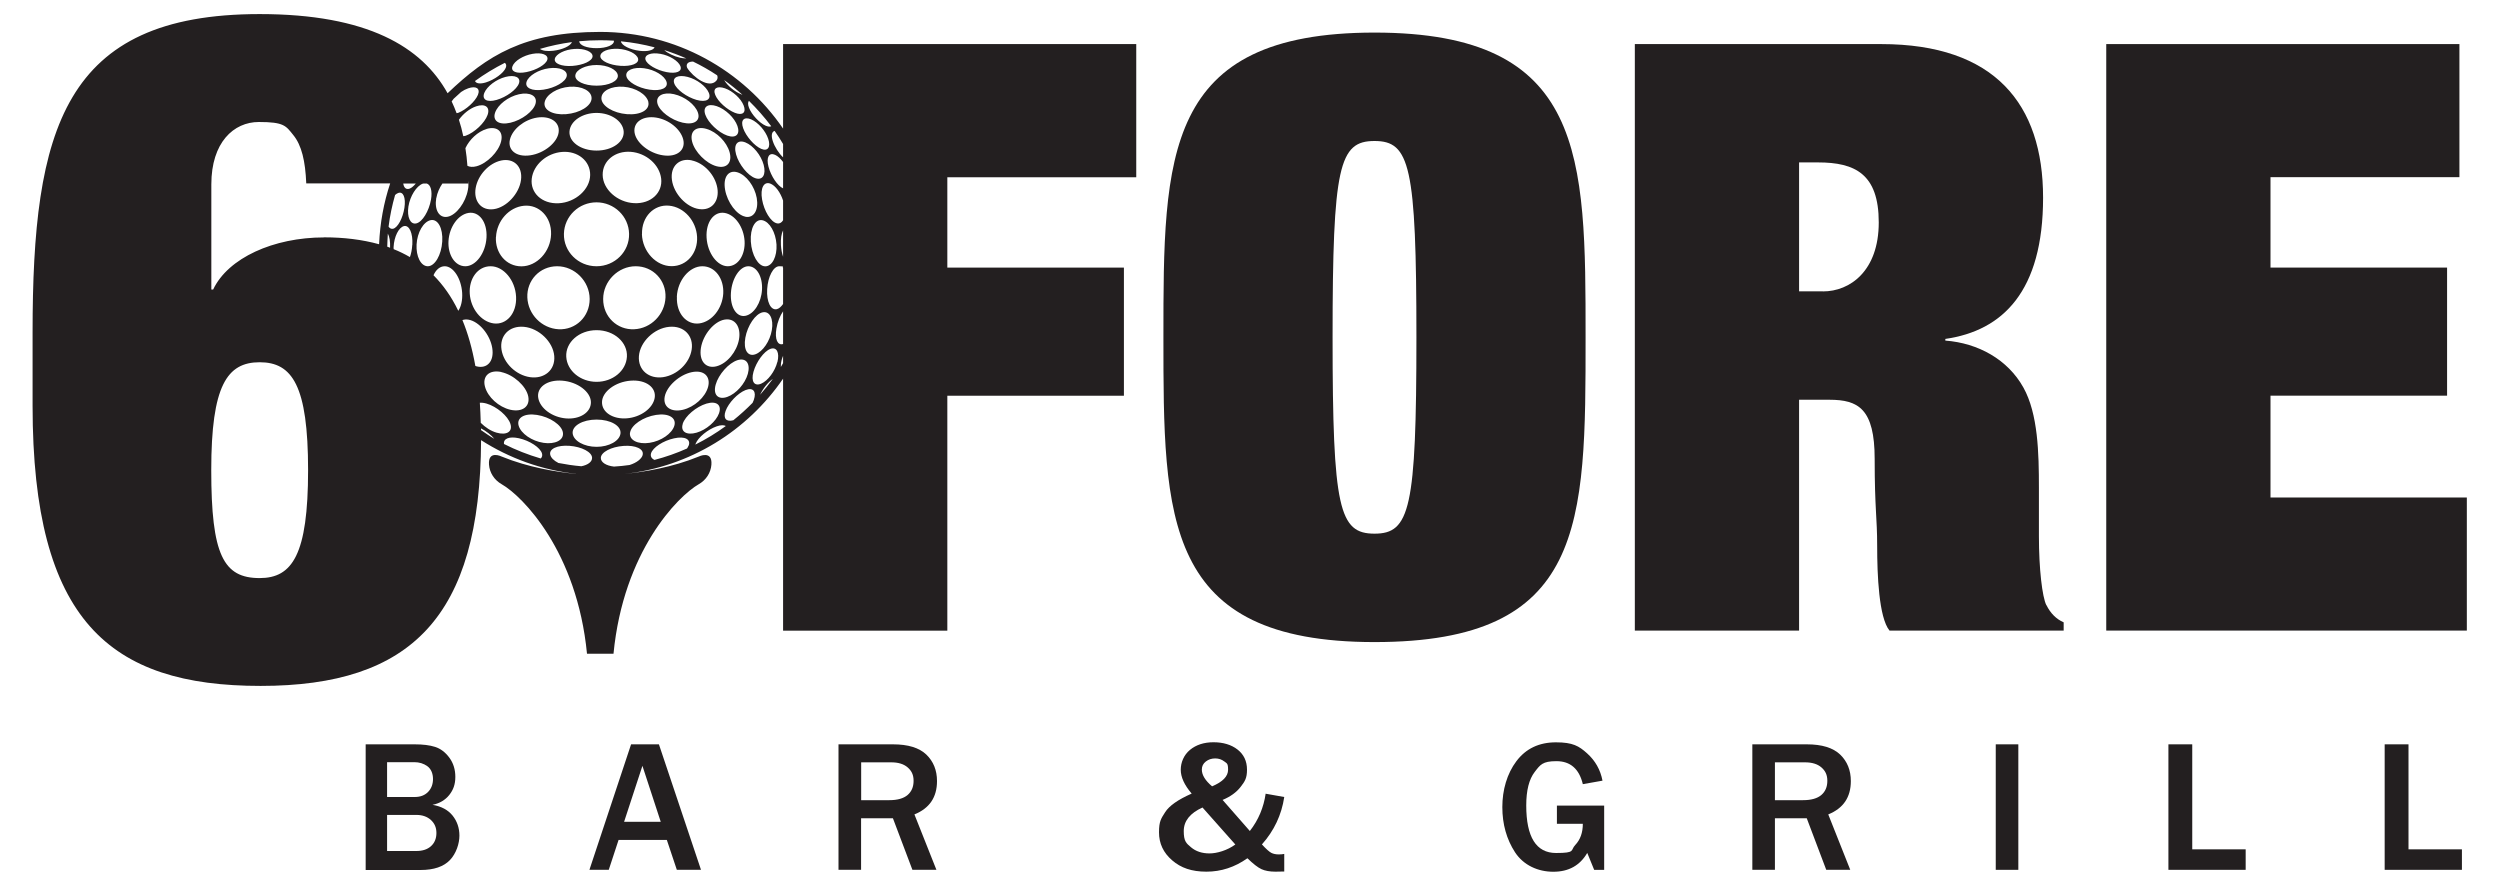
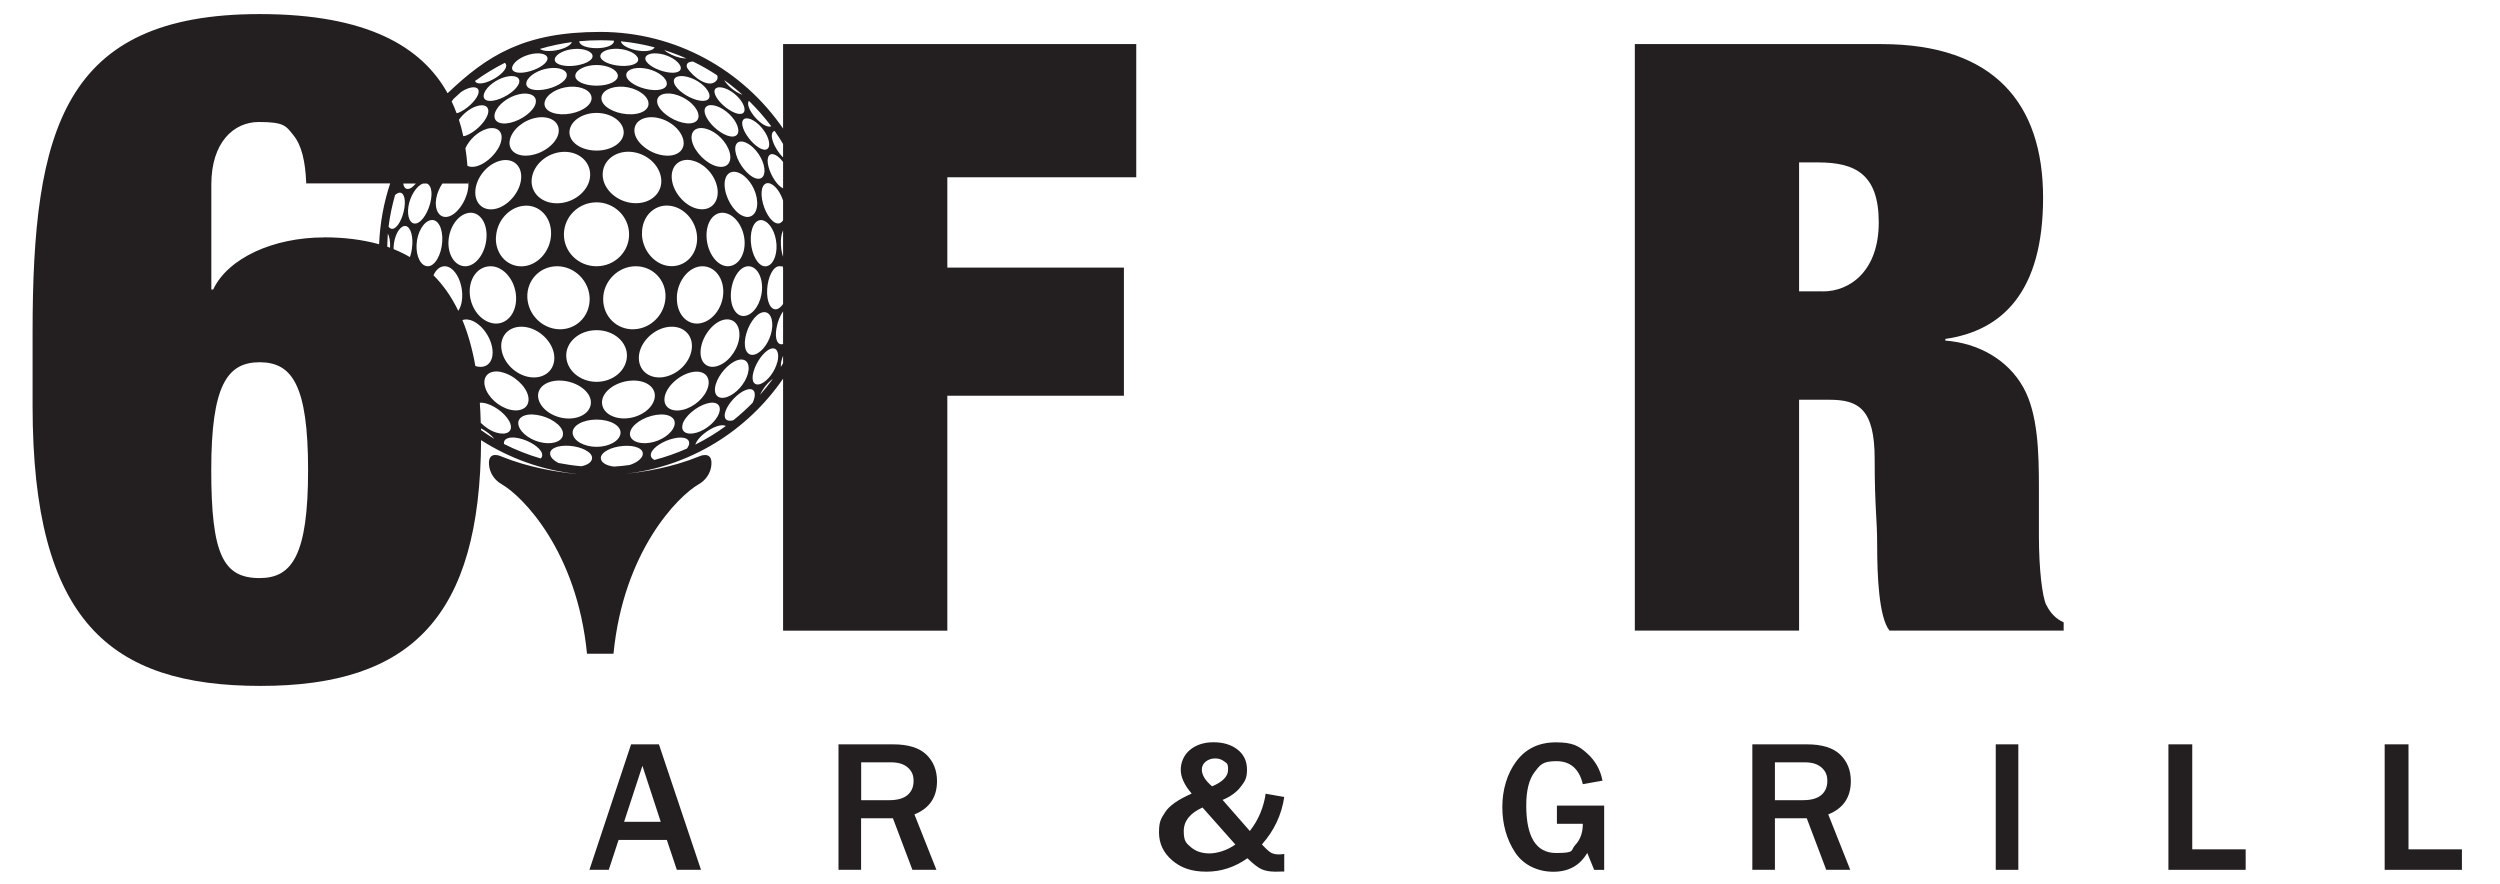
<svg xmlns="http://www.w3.org/2000/svg" id="Layer_1" version="1.1" viewBox="0 0 3000 1060.9">
  <defs>
    <style> .st0 { fill: #231f20; } </style>
  </defs>
-   <polygon class="st0" points="2724.6 597 2724.6 474.8 2936.5 474.8 2936.5 321.1 2724.6 321.1 2724.6 212.6 2951.3 212.6 2951.3 52.9 2527.5 52.9 2527.5 756.7 2960.2 756.7 2960.2 597 2724.6 597" />
  <path class="st0" d="M2455.6,726.2c-4.9-9.9-8.9-43.4-8.9-82.8v-58.2c0-41.4-1-88.7-18.7-120.3-18.7-33.5-54.2-53.2-93.6-56.2v-2c69-9.9,117.3-57.2,117.3-169.5s-58.1-184.3-194.2-184.3h-295.7v703.8h197.1v-277h36.5c34.5,0,54.2,10.8,54.2,71s3,70,3,104.5,2,85.8,14.8,101.5h209v-9.9c-8.9-3.9-15.8-10.8-20.7-20.7ZM2187.5,349.6h-28.6v-154.7h22.7c44.4,0,72.9,13.8,72.9,72s-34.5,82.8-67,82.8Z" />
-   <path class="st0" d="M1902.7,404.8c0-217.8,0-365.7-253.3-365.7s-253.3,147.8-253.3,365.7,0,365.7,253.3,365.7,253.3-141,253.3-365.7ZM1599.1,404.8c0-206,7.9-235.6,50.3-235.6s50.3,29.6,50.3,235.6-7.9,235.6-50.3,235.6-50.3-29.6-50.3-235.6Z" />
-   <path class="st0" d="M691.2,568.7c-23.3-2.3-57.3-7.8-89.1-20.8,0,0-16.6-8.3-15.3,9.6.7,9.9,6.5,18.6,15.1,23.5,25.4,14.5,90.6,80.8,102.5,203.5h31.8c11.9-122.8,77.1-189,102.4-203.5,8.6-4.9,14.4-13.6,15.1-23.5,1.3-17.8-15.3-9.6-15.3-9.6-31.8,13-65.8,18.5-89.1,20.8,79-8.6,147.6-51.9,190.4-114.3v302.4h197.1v-281.9h211.9v-153.8h-211.9v-108.4h226.7V52.9h-423.8v101.4c-48-70-128.4-116-219.5-116s-135.4,28.1-183.1,73.6c-30.8-55.6-96.1-95-225.5-95C76,16.9,39.1,155.4,39.1,398.8v88.2c0,258,92.7,336.1,273.6,336.1s263.6-83,264.6-294.9c33.6,21.5,72.3,35.8,113.9,40.4ZM648.9,550.2c-15.3-4.5-30.1-10.3-44.1-17.4-1-6.3,6.1-9.5,17.9-6.9,13,2.9,25.7,11.2,27.7,18.3.7,2.5,0,4.5-1.5,6ZM583.9,154.7c12.3-3.6,20.5,2.7,17.4,15.1-3.1,12.5-16.9,26.3-29.4,29.7-4.5,1.2-8.2.9-11-.5-.5-7.2-1.3-14.2-2.4-21.2,4.8-10.4,14.9-19.9,25.4-23ZM555.9,163.3c-1.4-6.7-3.1-13.2-5.2-19.6,5-7.1,12.9-13.5,20.7-16.1,10.5-3.6,17.1.7,13.7,10.3-3.4,9.6-15.7,21.2-26.3,25-1.1.4-1.9.3-2.9.5ZM707.6,358.8c0,21.4-16.9,37.3-37.2,36.3-20.3-1-36.8-17.9-37.6-38.2-.8-20.4,14.8-37.4,35.8-37.4s38.9,17.9,39,39.3ZM676.7,280.6c.5-21.2,18-37.8,39.1-37.8s38.7,16.7,39.1,37.8c.5,21.2-17,38.9-39.1,38.9s-39.6-17.7-39.1-38.9ZM715.9,396.2c21.2,0,37.4,14.8,36.4,31.9-1,17.1-17.2,30.1-36.4,30.1s-35.4-13.1-36.4-30.1c-1-17.1,15.2-31.9,36.4-31.9ZM723.8,358.8c0-21.4,18-39.3,39-39.3s36.7,17,35.8,37.4c-.8,20.4-17.3,37.3-37.6,38.2-20.3,1-37.3-15-37.2-36.3ZM770.4,281c-.6-21,14.5-35.9,32.5-34.2,18,1.7,32.6,18.2,33.6,37.4,1,19.3-12.1,35.2-30.6,35.2s-35-17.5-35.6-38.5ZM812.2,356.2c.9-20,15.2-36.7,30.6-36.7s26.1,14.9,25.1,32.8c-1.1,18-13.5,33.7-28.7,35.8-15.2,2-27.8-11.8-26.9-31.9ZM847.9,285.1c-1.1-18.8,9-31.7,21.6-29.6,12.6,2.1,22.9,16.9,24,33.6,1,16.7-7.7,30.4-20.2,30.4s-24.3-15.6-25.4-34.4ZM877.1,351.5c1.1-17.5,10.7-32,20.9-32s17.3,12.7,16.4,28.2c-.9,15.5-9.6,29.3-20,31.3-10.3,2-18.4-10-17.3-27.5ZM894.4,260c-10.3-2-21.6-17-24.3-32.4-2.7-15.4,4.3-24.1,14.9-20.8,10.6,3.3,20.6,16.7,23.1,30.8,2.5,14.1-3.3,24.5-13.7,22.5ZM859.9,199.5c-12.5-3.3-26.3-17.2-29.4-29.7-3.1-12.5,5.1-18.8,17.4-15.1,12.3,3.6,24.2,15.7,27.6,27.9s-3,20.2-15.6,16.9ZM830.1,192.5c14.8,3.1,28,17.4,30.7,33,2.7,15.6-6.5,27.5-21.7,25.4-15.2-2-30.6-18.3-32.8-35-2.2-16.6,9-26.6,23.7-23.5ZM795.7,186.4c-16.9-2.4-32.8-15.4-34.3-27.8-1.5-12.5,10.5-19.9,25.9-17.5,15.4,2.4,29.6,13.9,32.6,26.4,3,12.5-7.3,21.4-24.2,18.9ZM793.4,214.3c2,16.8-12.1,30.5-32.4,29.5-20.3-1-37.6-16.7-37.8-33.9-.2-17.2,15.1-29.1,33.7-27.7,18.5,1.4,34.5,15.3,36.5,32.1ZM715.9,180.7c-19.2,0-33.6-10.7-32.5-23.2,1.1-12.5,15.6-22,32.5-22s31.4,9.6,32.5,22c1.1,12.5-13.4,23.2-32.5,23.2ZM708.2,210c-.2,17.2-17.5,32.9-37.8,33.9-20.3,1-34.3-12.7-32.3-29.5,2-16.8,18-30.7,36.5-32.1,18.5-1.4,33.8,10.6,33.6,27.7ZM670.4,158.6c-1.5,12.5-17.4,25.4-34.3,27.8-16.9,2.4-27.1-6.5-24.2-18.9,3-12.5,17.1-23.9,32.6-26.4,15.4-2.4,27.4,5,25.9,17.5ZM625.2,216c-2.2,16.6-17.5,32.9-32.7,35-15.2,2.1-24.4-9.8-21.7-25.4,2.7-15.6,16-29.9,30.7-33,14.7-3.1,25.9,6.8,23.7,23.5ZM595.2,284.3c1-19.3,15.6-35.7,33.6-37.4,18-1.7,33.1,13.3,32.5,34.2-.6,21-17.1,38.5-35.6,38.5s-31.6-16-30.6-35.2ZM628.8,392.2c18,1.7,34.9,18,36.3,35,1.4,17-12.1,27.8-29,25.4-16.9-2.4-31.8-16.8-34.3-33.1-2.5-16.3,9-29,27-27.3ZM674.6,456.8c18.5,1.4,34.2,13.3,34.5,25.7.2,12.4-13.3,20.9-29.8,19.6-16.5-1.3-31.2-12-33.4-24.5-2.2-12.5,10.2-22.2,28.8-20.8ZM715.9,503.5c16.9,0,29.7,7.5,28.7,16.6-1,9-13.8,16.1-28.7,16.1s-27.7-7.1-28.7-16.1c-1-9,11.8-16.6,28.7-16.6ZM722.4,482.5c.2-12.4,15.9-24.3,34.4-25.7,18.5-1.4,31,8.3,28.8,20.8-2.2,12.5-16.9,23.1-33.4,24.4-16.5,1.3-30.1-7.1-29.8-19.6ZM766.7,427.2c1.4-17,18.2-33.3,36.3-35,18-1.7,29.5,11,27,27.3-2.5,16.3-17.4,30.6-34.3,33.1-16.9,2.4-30.3-8.4-29-25.4ZM797.7,475.8c2.5-12.5,17.6-26.1,32.4-29.2,14.8-3.1,22.9,5.3,19.6,17.7-3.4,12.4-16.5,24.3-30.5,27.5-13.9,3.2-24-3.5-21.5-16ZM841.1,417.5c2.6-16.1,15.9-31.9,28.5-34,12.6-2.1,19.8,9,17.2,23.8-2.7,14.8-14.2,28.8-26.8,32.2s-21.5-5.9-18.9-22ZM858.8,461.6c3.4-12.3,15.6-26,26.2-29.4,10.6-3.3,15.7,4.4,12.4,16.4-3.3,11.9-14,23.9-24.7,27.7-10.7,3.8-17.3-2.3-13.9-14.7ZM894.4,405.3c2.6-14.6,12.1-28.7,20.7-30.5,8.6-1.9,13.4,8,11.1,21.3-2.2,13.3-10.9,26-19.9,29.1-8.9,3.1-14.5-5.3-11.9-19.9ZM901,289.9c-1-16.3,5.4-27.5,14-25.6,8.6,1.9,15.9,14.7,16.8,29.1.8,14.4-5.1,26.2-13.5,26.2s-16.3-13.4-17.3-29.7ZM906.3,213.8c-8.9-3.1-19.6-16.4-23-28.5-3.4-12.1,1.9-18.1,11.2-14.4,9.3,3.7,18.8,15.4,21.9,26.9,3.1,11.6-1.1,19.1-10.1,16ZM872.7,162.7c-10.7-3.8-22.9-15.4-26.3-25-3.4-9.6,3.1-13.9,13.7-10.3,10.5,3.6,21.3,13.9,24.8,23.7,3.5,9.8-1.5,15.3-12.2,11.6ZM835.9,119.9c-11.8-3.4-24.2-12.4-26.8-19.8-2.6-7.4,4.9-10.7,16.1-7.8,11.2,2.9,22.2,11.3,25.4,19.1,3.2,7.8-3,11.8-14.7,8.5ZM808.8,113c13,2.9,25.4,12.5,28.7,22.1,3.3,9.6-4.4,15.3-18.3,12.1-13.9-3.2-28-13.8-30.3-23.1-2.3-9.2,7-14,20-11.1ZM779.5,107.6c-14-2.1-26.7-9.5-27.9-16.4s8.6-11,21.3-9.3c12.7,1.7,24.5,8.9,26.9,16.2,2.4,7.3-6.3,11.6-20.3,9.5ZM778,122.5c2,9.2-9.2,15.8-25.7,14.5-16.5-1.3-30.4-9.9-30.6-18.9-.2-9,11.8-15.1,26.5-14,14.7,1.1,27.8,9.2,29.9,18.4ZM715.9,102.8c-15,0-26.3-5.5-25.5-12.4.8-6.8,12.2-12.4,25.5-12.4s24.7,5.6,25.5,12.4c.8,6.8-10.5,12.4-25.5,12.4ZM709.9,118.1c-.2,9-14.1,17.6-30.6,18.9-16.5,1.3-27.7-5.3-25.7-14.5,2-9.2,15.2-17.3,29.9-18.4,14.7-1.1,26.7,5,26.4,14ZM680.1,91.2c-1.1,6.9-13.9,14.3-27.9,16.4-14,2.1-22.7-2.2-20.3-9.5,2.4-7.3,14.2-14.5,26.9-16.2,12.7-1.7,22.4,2.4,21.3,9.3ZM642.7,124.2c-2.3,9.2-16.4,19.9-30.3,23.1-13.9,3.2-21.6-2.5-18.3-12.1,3.3-9.6,15.7-19.2,28.7-22.1,13-2.9,22.3,1.9,19.9,11.1ZM583.8,285.1c-1.1,18.8-12.9,34.4-25.4,34.4s-21.2-13.7-20.2-30.4c1-16.7,11.4-31.5,24-33.6,12.6-2.1,22.7,10.8,21.6,29.6ZM588.8,319.5c15.4,0,29.6,16.7,30.5,36.7.9,20-11.6,33.9-26.9,31.9-15.2-2.1-27.6-17.8-28.7-35.8-1.1-18,9.6-32.8,25-32.8ZM601.5,446.5c14.7,3.1,29.9,16.7,32.4,29.2,2.5,12.5-7.6,19.2-21.5,16-13.9-3.2-27.1-15.2-30.4-27.6-3.4-12.4,4.8-20.8,19.6-17.7ZM652.2,531.4c-14-2.1-27-11.1-29.8-20.5-2.8-9.4,6.6-15.4,22-13,15.4,2.4,29.8,12.1,31.1,21.2,1.4,9.1-9.4,14.4-23.4,12.3ZM669.8,555.4c-5.1-2.6-8.7-6.1-9.5-9.7-1.7-7,8.4-11.8,23.1-10.7,14.7,1.1,27,7.5,27.1,14.4.1,4.8-5.1,8.6-12.9,10.1-9.4-.8-18.7-2.2-27.9-4ZM771.3,545.7c-1.2,5-7.5,9.7-15.8,12.3-6.2.9-12.4,1.5-18.7,1.9-9.3-1-16-5.1-15.8-10.5.2-6.8,12.4-13.2,27.1-14.3,14.7-1.1,24.8,3.7,23.1,10.7ZM756.1,519.1c1.4-9.1,15.7-18.8,31.1-21.2,15.4-2.4,24.8,3.6,22,13-2.8,9.4-15.8,18.4-29.8,20.5-14,2.1-24.7-3.2-23.4-12.3ZM826.3,534.7c-.4,1.2-1.1,2.3-1.9,3.5-12.5,5.6-25.6,10.2-39,13.7-3.4-1.5-5.1-4.2-4.2-7.7,1.9-7.1,14.7-15.4,27.7-18.2,13-2.9,20.4,1.2,17.5,8.8ZM819.2,508.7c3-9.5,16.3-20.7,28.6-24.4,12.3-3.6,18.5,1.9,15,11.7-3.5,9.7-15.2,19.8-26.9,23.2-11.8,3.4-19.6-1-16.6-10.5ZM834.4,533.5c.1-.3.2-.7.4-1.1,3-7.7,14.8-17.2,25.3-20.8,4.9-1.7,8.6-1.7,10.9-.4-11.5,8.4-23.7,15.9-36.6,22.3ZM904.6,479.9c-.4,1.2-.9,2.3-1.5,3.5-7.3,7.4-15,14.4-23.1,20.9-8.2,2.3-12.6-2-9.3-11.1,3.5-9.8,14.6-21.4,23.9-25.1,9.3-3.7,13.4,1.9,10,11.7ZM912.1,473.7c3.5-7.5,9.6-15.2,15.3-19-4.8,6.6-9.9,12.9-15.3,19ZM932.8,434.4c-2.8,11.2-11.3,22.5-19.4,26-8.1,3.5-12.5-2.5-9.2-14.3,3.3-11.8,12.5-24.5,20.2-27.4,7.7-2.9,11.3,4.5,8.5,15.8ZM939.7,435.8c-.9,1.5-1.7,3.1-2.7,4.6-.1-2.2.1-5,.9-8.1.4-1.8,1.1-3.5,1.8-5.3v8.7ZM939.7,412.8c-6.5,2.1-10.2-5.6-8-18.5,1.3-8,4.4-15.6,8-20.7v39.2ZM939.7,364.8c-2.2,3.1-4.7,5.5-7.5,6.2-7.3,1.7-12.5-8.9-11.6-24,.9-15.1,7.4-27.5,14.5-27.5s3.2.7,4.6,1.8v43.5ZM939.7,308.1c-1.4-4.1-2.3-8.9-2.6-14.1-.4-7.4.6-13.6,2.6-17.6v31.7ZM939.7,264.3c-1.7,2.9-4.3,4.4-7.5,3.7-7.3-1.7-15.3-14.8-17.7-28.6-2.4-13.8,2.2-21.9,9.8-19.1,6.2,2.3,12.2,10.6,15.4,20.4v23.6ZM939.7,226c-6.6-2.8-14.5-14.6-17.5-25.9-3-11.5.7-17.5,7.9-14.3,3.3,1.5,6.7,4.7,9.6,8.6v31.5ZM929.5,157c3.6,5.1,7,10.4,10.2,15.8v16c-5.1-4.7-10.1-12.5-12.4-19.6-2.2-6.8-1.1-11.2,2.2-12.1ZM898.6,120.9c9.7,9.5,18.7,19.7,26.9,30.6-1.6.7-3.8.6-6.6-.6-7.6-3.3-16.9-13.3-20.1-21.6-1.5-3.8-1.4-6.6-.1-8.3ZM901.3,143.2c8.4,3.6,17.4,13.8,20.6,23.5,3.2,9.7-.4,15.4-8.5,11.9-8.1-3.5-18.1-14.9-21.6-24.7-3.5-9.8,1-14.2,9.5-10.7ZM890.9,113.7c-.4-.1-.9-.3-1.4-.5-7.8-3-16.7-10.5-20.5-17.1,7.6,5.4,14.9,11.3,21.8,17.5ZM870,106c9.4,3.3,19.2,12.3,22.4,20.6,3.3,8.3-1.1,12.5-10.5,8.8-9.4-3.7-20.4-13.5-23.6-21.5-3.3-7.9,2.3-11.2,11.7-7.9ZM831.5,73.8c10.1,4.9,19.8,10.4,29.1,16.6.9,2.2.7,4.5-1.1,6.6-8.8,9.6-27.7-4.2-34.9-15.6-1.9-4.7,1.2-7.5,6.9-7.5ZM823.6,70.1c-2.1,0-4.6-.2-7.4-.8-7.5-1.7-14.8-5.3-19.1-9.2,9.1,2.9,17.9,6.2,26.5,10ZM792.4,64.6c11.1,1.9,21.7,8.6,24.1,14.8,2.4,6.3-4.7,9.5-16.8,7.1-12-2.4-23.5-9.1-25.1-14.9-1.6-5.8,6.6-9,17.7-7ZM745.2,49.6c13.8,1.3,27.2,3.8,40.3,7.2-1.5,3.5-8.4,5.3-17.8,4.2-11.6-1.4-21.9-6.4-22.6-11.4h0ZM741.9,58.6c11.9.7,22.5,6.1,23.8,11.8,1.4,5.7-7.9,9.5-21.1,8.6-13.2-.9-24.1-6-24.2-11.5-.1-5.6,9.5-9.6,21.5-8.9ZM720.3,48.3c5.5,0,11,.2,16.4.5,0,0,0,.1,0,.2.5,5-8.8,8.8-20.8,8.8s-20.7-3.5-20.8-8.3c8.3-.8,16.7-1.2,25.2-1.2ZM711.1,67.5c-.1,5.6-11.1,10.6-24.2,11.6-13.2.9-22.4-2.9-21.1-8.6,1.4-5.7,11.9-11.1,23.8-11.8,11.9-.7,21.6,3.3,21.5,8.9ZM686.3,50.6c-1.8,4.6-11.4,9-22.3,10.3-7.4.9-13.2,0-16.1-2.2,12.4-3.7,25.2-6.4,38.4-8.2ZM615,79.4c2.4-6.3,13-12.9,24.1-14.8,11.1-2,19.3,1.2,17.7,7s-13.1,12.5-25.1,14.9c-12,2.4-19.2-.8-16.7-7ZM622.7,100.1c-2.6,7.4-15,16.4-26.8,19.8-11.8,3.4-17.9-.6-14.7-8.5,3.2-7.8,14.2-16.2,25.4-19.1,11.2-2.9,18.7.5,16.1,7.8ZM605.8,75.4c1.7,1.3,2.2,3.3,1.1,6-2.6,6.4-13.6,14.3-23.8,17.5-7.1,2.2-11.9,1.3-13.1-1.7,11.3-8.2,23.3-15.5,35.8-21.8ZM544.4,118.5c2.9-2.8,5.9-5.4,8.9-8.1,2.7-1.9,5.6-3.4,8.5-4.4,9.4-3.3,14.9,0,11.7,7.9-3.3,7.9-14.2,17.8-23.6,21.5-.8.3-1.3.2-2,.4-1.8-4.8-3.7-9.5-5.9-14.1.7-1.1,1.5-2.2,2.4-3.2ZM523.6,237.6c1.1-6.3,3.8-12.2,7.3-17.4h30.9c0-1.1-.1-2.2-.1-3.2.5,3.1.6,6.6-.2,10.7-2.7,15.4-14,30.4-24.3,32.4-10.3,2-16.1-8.4-13.7-22.4ZM499,220.2c-2.4,2.8-4.9,5.2-7.3,6.1-4.4,1.7-7.1-1.1-7.8-6.1h15.2ZM311.6,693.7c-43.6,0-58.1-27.9-58.1-129.5s19-129.5,58.1-129.5,58.1,27.9,58.1,129.5-19,129.5-58.1,129.5ZM388.7,284.9c-60.3,0-115,24.6-132.9,62.5h-2.2v-126.2c0-50.3,26.8-74.8,57-74.8s32.4,4.5,41.3,15.6c10.1,12.3,14.5,31.3,15.6,58.1h100.7c-7.7,23.1-12.2,47.6-13.3,73-20.2-5.6-42.3-8.3-66.1-8.3ZM468.1,297.1c0,0,0,.2,0,.2-1.1-.4-2.3-.9-3.4-1.3.2-5.2.3-10.5.7-15.7,2,3.6,3,9.5,2.7,16.7ZM466.3,271.9c1.6-13,4.3-25.6,7.8-37.9,1.2-1.1,2.5-2,3.7-2.4,6-2.3,9.4,5.4,7.5,17.8-1.9,12.4-8,23.8-13.6,25.1-2.2.5-4-.5-5.4-2.5ZM494.7,293.9c-.3,5.4-1.3,10.5-2.8,14.6-6.2-3.6-12.7-6.8-19.5-9.5,0-.8-.2-1.6-.1-2.5.6-12.6,6.2-23.7,12.5-25.2,6.3-1.4,10.8,8.4,10,22.5ZM490.1,247.8c2-12.6,9.6-24.6,17.2-27.4.4-.1.7-.1,1.1-.2h3.7c4.6,1.5,6.9,8.7,5.1,19.3-2.4,13.8-10.4,27-17.7,28.6-7.2,1.6-11.3-7.7-9.4-20.3ZM499.9,293.3c.8-14.4,8.2-27.2,16.8-29.1,8.6-1.9,15,9.4,14,25.6-1,16.3-8.9,29.7-17.3,29.7s-14.3-11.8-13.5-26.2ZM549.9,372.9c-8.2-17-18.2-31-29.7-42.6,2.9-6.5,7.6-10.8,13.5-10.8,10.2,0,19.8,14.5,20.9,32,.5,9-1.3,16.5-4.6,21.4ZM570.4,439c-3.7-20.7-8.9-39-15.5-54.9,2.2-.7,4.6-1,7.3-.5,12.6,2.1,25.9,17.9,28.5,34,2.6,16.1-6.3,25.3-18.9,22-.5-.1-.9-.4-1.4-.5ZM575.8,483.3c2.3-.2,5,.1,8.1,1,12.3,3.6,25.6,14.9,28.6,24.4,3,9.5-4.8,13.9-16.6,10.5-7-2-13.7-6.5-19-11.8-.2-8.3-.6-16.4-1.1-24.1ZM577.1,514c6.2,3.2,12.2,7.9,16.1,12.6-5.6-3.2-10.8-6.9-16-10.5,0-.7,0-1.4,0-2.1Z" />
+   <path class="st0" d="M691.2,568.7c-23.3-2.3-57.3-7.8-89.1-20.8,0,0-16.6-8.3-15.3,9.6.7,9.9,6.5,18.6,15.1,23.5,25.4,14.5,90.6,80.8,102.5,203.5h31.8c11.9-122.8,77.1-189,102.4-203.5,8.6-4.9,14.4-13.6,15.1-23.5,1.3-17.8-15.3-9.6-15.3-9.6-31.8,13-65.8,18.5-89.1,20.8,79-8.6,147.6-51.9,190.4-114.3v302.4h197.1v-281.9h211.9v-153.8h-211.9v-108.4h226.7V52.9h-423.8v101.4c-48-70-128.4-116-219.5-116s-135.4,28.1-183.1,73.6c-30.8-55.6-96.1-95-225.5-95C76,16.9,39.1,155.4,39.1,398.8v88.2c0,258,92.7,336.1,273.6,336.1s263.6-83,264.6-294.9c33.6,21.5,72.3,35.8,113.9,40.4ZM648.9,550.2c-15.3-4.5-30.1-10.3-44.1-17.4-1-6.3,6.1-9.5,17.9-6.9,13,2.9,25.7,11.2,27.7,18.3.7,2.5,0,4.5-1.5,6ZM583.9,154.7c12.3-3.6,20.5,2.7,17.4,15.1-3.1,12.5-16.9,26.3-29.4,29.7-4.5,1.2-8.2.9-11-.5-.5-7.2-1.3-14.2-2.4-21.2,4.8-10.4,14.9-19.9,25.4-23ZM555.9,163.3c-1.4-6.7-3.1-13.2-5.2-19.6,5-7.1,12.9-13.5,20.7-16.1,10.5-3.6,17.1.7,13.7,10.3-3.4,9.6-15.7,21.2-26.3,25-1.1.4-1.9.3-2.9.5ZM707.6,358.8c0,21.4-16.9,37.3-37.2,36.3-20.3-1-36.8-17.9-37.6-38.2-.8-20.4,14.8-37.4,35.8-37.4s38.9,17.9,39,39.3ZM676.7,280.6c.5-21.2,18-37.8,39.1-37.8s38.7,16.7,39.1,37.8c.5,21.2-17,38.9-39.1,38.9s-39.6-17.7-39.1-38.9ZM715.9,396.2c21.2,0,37.4,14.8,36.4,31.9-1,17.1-17.2,30.1-36.4,30.1s-35.4-13.1-36.4-30.1c-1-17.1,15.2-31.9,36.4-31.9ZM723.8,358.8c0-21.4,18-39.3,39-39.3s36.7,17,35.8,37.4c-.8,20.4-17.3,37.3-37.6,38.2-20.3,1-37.3-15-37.2-36.3ZM770.4,281c-.6-21,14.5-35.9,32.5-34.2,18,1.7,32.6,18.2,33.6,37.4,1,19.3-12.1,35.2-30.6,35.2s-35-17.5-35.6-38.5ZM812.2,356.2c.9-20,15.2-36.7,30.6-36.7s26.1,14.9,25.1,32.8c-1.1,18-13.5,33.7-28.7,35.8-15.2,2-27.8-11.8-26.9-31.9ZM847.9,285.1c-1.1-18.8,9-31.7,21.6-29.6,12.6,2.1,22.9,16.9,24,33.6,1,16.7-7.7,30.4-20.2,30.4s-24.3-15.6-25.4-34.4ZM877.1,351.5c1.1-17.5,10.7-32,20.9-32s17.3,12.7,16.4,28.2c-.9,15.5-9.6,29.3-20,31.3-10.3,2-18.4-10-17.3-27.5ZM894.4,260c-10.3-2-21.6-17-24.3-32.4-2.7-15.4,4.3-24.1,14.9-20.8,10.6,3.3,20.6,16.7,23.1,30.8,2.5,14.1-3.3,24.5-13.7,22.5ZM859.9,199.5c-12.5-3.3-26.3-17.2-29.4-29.7-3.1-12.5,5.1-18.8,17.4-15.1,12.3,3.6,24.2,15.7,27.6,27.9s-3,20.2-15.6,16.9ZM830.1,192.5c14.8,3.1,28,17.4,30.7,33,2.7,15.6-6.5,27.5-21.7,25.4-15.2-2-30.6-18.3-32.8-35-2.2-16.6,9-26.6,23.7-23.5ZM795.7,186.4c-16.9-2.4-32.8-15.4-34.3-27.8-1.5-12.5,10.5-19.9,25.9-17.5,15.4,2.4,29.6,13.9,32.6,26.4,3,12.5-7.3,21.4-24.2,18.9ZM793.4,214.3c2,16.8-12.1,30.5-32.4,29.5-20.3-1-37.6-16.7-37.8-33.9-.2-17.2,15.1-29.1,33.7-27.7,18.5,1.4,34.5,15.3,36.5,32.1ZM715.9,180.7c-19.2,0-33.6-10.7-32.5-23.2,1.1-12.5,15.6-22,32.5-22s31.4,9.6,32.5,22c1.1,12.5-13.4,23.2-32.5,23.2ZM708.2,210c-.2,17.2-17.5,32.9-37.8,33.9-20.3,1-34.3-12.7-32.3-29.5,2-16.8,18-30.7,36.5-32.1,18.5-1.4,33.8,10.6,33.6,27.7ZM670.4,158.6c-1.5,12.5-17.4,25.4-34.3,27.8-16.9,2.4-27.1-6.5-24.2-18.9,3-12.5,17.1-23.9,32.6-26.4,15.4-2.4,27.4,5,25.9,17.5ZM625.2,216c-2.2,16.6-17.5,32.9-32.7,35-15.2,2.1-24.4-9.8-21.7-25.4,2.7-15.6,16-29.9,30.7-33,14.7-3.1,25.9,6.8,23.7,23.5ZM595.2,284.3c1-19.3,15.6-35.7,33.6-37.4,18-1.7,33.1,13.3,32.5,34.2-.6,21-17.1,38.5-35.6,38.5s-31.6-16-30.6-35.2ZM628.8,392.2c18,1.7,34.9,18,36.3,35,1.4,17-12.1,27.8-29,25.4-16.9-2.4-31.8-16.8-34.3-33.1-2.5-16.3,9-29,27-27.3ZM674.6,456.8c18.5,1.4,34.2,13.3,34.5,25.7.2,12.4-13.3,20.9-29.8,19.6-16.5-1.3-31.2-12-33.4-24.5-2.2-12.5,10.2-22.2,28.8-20.8ZM715.9,503.5c16.9,0,29.7,7.5,28.7,16.6-1,9-13.8,16.1-28.7,16.1s-27.7-7.1-28.7-16.1c-1-9,11.8-16.6,28.7-16.6ZM722.4,482.5c.2-12.4,15.9-24.3,34.4-25.7,18.5-1.4,31,8.3,28.8,20.8-2.2,12.5-16.9,23.1-33.4,24.4-16.5,1.3-30.1-7.1-29.8-19.6ZM766.7,427.2c1.4-17,18.2-33.3,36.3-35,18-1.7,29.5,11,27,27.3-2.5,16.3-17.4,30.6-34.3,33.1-16.9,2.4-30.3-8.4-29-25.4ZM797.7,475.8c2.5-12.5,17.6-26.1,32.4-29.2,14.8-3.1,22.9,5.3,19.6,17.7-3.4,12.4-16.5,24.3-30.5,27.5-13.9,3.2-24-3.5-21.5-16ZM841.1,417.5c2.6-16.1,15.9-31.9,28.5-34,12.6-2.1,19.8,9,17.2,23.8-2.7,14.8-14.2,28.8-26.8,32.2s-21.5-5.9-18.9-22ZM858.8,461.6c3.4-12.3,15.6-26,26.2-29.4,10.6-3.3,15.7,4.4,12.4,16.4-3.3,11.9-14,23.9-24.7,27.7-10.7,3.8-17.3-2.3-13.9-14.7ZM894.4,405.3c2.6-14.6,12.1-28.7,20.7-30.5,8.6-1.9,13.4,8,11.1,21.3-2.2,13.3-10.9,26-19.9,29.1-8.9,3.1-14.5-5.3-11.9-19.9ZM901,289.9c-1-16.3,5.4-27.5,14-25.6,8.6,1.9,15.9,14.7,16.8,29.1.8,14.4-5.1,26.2-13.5,26.2s-16.3-13.4-17.3-29.7ZM906.3,213.8c-8.9-3.1-19.6-16.4-23-28.5-3.4-12.1,1.9-18.1,11.2-14.4,9.3,3.7,18.8,15.4,21.9,26.9,3.1,11.6-1.1,19.1-10.1,16ZM872.7,162.7c-10.7-3.8-22.9-15.4-26.3-25-3.4-9.6,3.1-13.9,13.7-10.3,10.5,3.6,21.3,13.9,24.8,23.7,3.5,9.8-1.5,15.3-12.2,11.6ZM835.9,119.9c-11.8-3.4-24.2-12.4-26.8-19.8-2.6-7.4,4.9-10.7,16.1-7.8,11.2,2.9,22.2,11.3,25.4,19.1,3.2,7.8-3,11.8-14.7,8.5ZM808.8,113c13,2.9,25.4,12.5,28.7,22.1,3.3,9.6-4.4,15.3-18.3,12.1-13.9-3.2-28-13.8-30.3-23.1-2.3-9.2,7-14,20-11.1ZM779.5,107.6c-14-2.1-26.7-9.5-27.9-16.4s8.6-11,21.3-9.3c12.7,1.7,24.5,8.9,26.9,16.2,2.4,7.3-6.3,11.6-20.3,9.5ZM778,122.5c2,9.2-9.2,15.8-25.7,14.5-16.5-1.3-30.4-9.9-30.6-18.9-.2-9,11.8-15.1,26.5-14,14.7,1.1,27.8,9.2,29.9,18.4ZM715.9,102.8c-15,0-26.3-5.5-25.5-12.4.8-6.8,12.2-12.4,25.5-12.4s24.7,5.6,25.5,12.4c.8,6.8-10.5,12.4-25.5,12.4ZM709.9,118.1c-.2,9-14.1,17.6-30.6,18.9-16.5,1.3-27.7-5.3-25.7-14.5,2-9.2,15.2-17.3,29.9-18.4,14.7-1.1,26.7,5,26.4,14ZM680.1,91.2c-1.1,6.9-13.9,14.3-27.9,16.4-14,2.1-22.7-2.2-20.3-9.5,2.4-7.3,14.2-14.5,26.9-16.2,12.7-1.7,22.4,2.4,21.3,9.3ZM642.7,124.2c-2.3,9.2-16.4,19.9-30.3,23.1-13.9,3.2-21.6-2.5-18.3-12.1,3.3-9.6,15.7-19.2,28.7-22.1,13-2.9,22.3,1.9,19.9,11.1ZM583.8,285.1c-1.1,18.8-12.9,34.4-25.4,34.4s-21.2-13.7-20.2-30.4c1-16.7,11.4-31.5,24-33.6,12.6-2.1,22.7,10.8,21.6,29.6ZM588.8,319.5c15.4,0,29.6,16.7,30.5,36.7.9,20-11.6,33.9-26.9,31.9-15.2-2.1-27.6-17.8-28.7-35.8-1.1-18,9.6-32.8,25-32.8ZM601.5,446.5c14.7,3.1,29.9,16.7,32.4,29.2,2.5,12.5-7.6,19.2-21.5,16-13.9-3.2-27.1-15.2-30.4-27.6-3.4-12.4,4.8-20.8,19.6-17.7ZM652.2,531.4c-14-2.1-27-11.1-29.8-20.5-2.8-9.4,6.6-15.4,22-13,15.4,2.4,29.8,12.1,31.1,21.2,1.4,9.1-9.4,14.4-23.4,12.3ZM669.8,555.4c-5.1-2.6-8.7-6.1-9.5-9.7-1.7-7,8.4-11.8,23.1-10.7,14.7,1.1,27,7.5,27.1,14.4.1,4.8-5.1,8.6-12.9,10.1-9.4-.8-18.7-2.2-27.9-4ZM771.3,545.7c-1.2,5-7.5,9.7-15.8,12.3-6.2.9-12.4,1.5-18.7,1.9-9.3-1-16-5.1-15.8-10.5.2-6.8,12.4-13.2,27.1-14.3,14.7-1.1,24.8,3.7,23.1,10.7ZM756.1,519.1c1.4-9.1,15.7-18.8,31.1-21.2,15.4-2.4,24.8,3.6,22,13-2.8,9.4-15.8,18.4-29.8,20.5-14,2.1-24.7-3.2-23.4-12.3ZM826.3,534.7c-.4,1.2-1.1,2.3-1.9,3.5-12.5,5.6-25.6,10.2-39,13.7-3.4-1.5-5.1-4.2-4.2-7.7,1.9-7.1,14.7-15.4,27.7-18.2,13-2.9,20.4,1.2,17.5,8.8ZM819.2,508.7c3-9.5,16.3-20.7,28.6-24.4,12.3-3.6,18.5,1.9,15,11.7-3.5,9.7-15.2,19.8-26.9,23.2-11.8,3.4-19.6-1-16.6-10.5ZM834.4,533.5c.1-.3.2-.7.4-1.1,3-7.7,14.8-17.2,25.3-20.8,4.9-1.7,8.6-1.7,10.9-.4-11.5,8.4-23.7,15.9-36.6,22.3ZM904.6,479.9c-.4,1.2-.9,2.3-1.5,3.5-7.3,7.4-15,14.4-23.1,20.9-8.2,2.3-12.6-2-9.3-11.1,3.5-9.8,14.6-21.4,23.9-25.1,9.3-3.7,13.4,1.9,10,11.7ZM912.1,473.7c3.5-7.5,9.6-15.2,15.3-19-4.8,6.6-9.9,12.9-15.3,19ZM932.8,434.4c-2.8,11.2-11.3,22.5-19.4,26-8.1,3.5-12.5-2.5-9.2-14.3,3.3-11.8,12.5-24.5,20.2-27.4,7.7-2.9,11.3,4.5,8.5,15.8ZM939.7,435.8c-.9,1.5-1.7,3.1-2.7,4.6-.1-2.2.1-5,.9-8.1.4-1.8,1.1-3.5,1.8-5.3v8.7M939.7,412.8c-6.5,2.1-10.2-5.6-8-18.5,1.3-8,4.4-15.6,8-20.7v39.2ZM939.7,364.8c-2.2,3.1-4.7,5.5-7.5,6.2-7.3,1.7-12.5-8.9-11.6-24,.9-15.1,7.4-27.5,14.5-27.5s3.2.7,4.6,1.8v43.5ZM939.7,308.1c-1.4-4.1-2.3-8.9-2.6-14.1-.4-7.4.6-13.6,2.6-17.6v31.7ZM939.7,264.3c-1.7,2.9-4.3,4.4-7.5,3.7-7.3-1.7-15.3-14.8-17.7-28.6-2.4-13.8,2.2-21.9,9.8-19.1,6.2,2.3,12.2,10.6,15.4,20.4v23.6ZM939.7,226c-6.6-2.8-14.5-14.6-17.5-25.9-3-11.5.7-17.5,7.9-14.3,3.3,1.5,6.7,4.7,9.6,8.6v31.5ZM929.5,157c3.6,5.1,7,10.4,10.2,15.8v16c-5.1-4.7-10.1-12.5-12.4-19.6-2.2-6.8-1.1-11.2,2.2-12.1ZM898.6,120.9c9.7,9.5,18.7,19.7,26.9,30.6-1.6.7-3.8.6-6.6-.6-7.6-3.3-16.9-13.3-20.1-21.6-1.5-3.8-1.4-6.6-.1-8.3ZM901.3,143.2c8.4,3.6,17.4,13.8,20.6,23.5,3.2,9.7-.4,15.4-8.5,11.9-8.1-3.5-18.1-14.9-21.6-24.7-3.5-9.8,1-14.2,9.5-10.7ZM890.9,113.7c-.4-.1-.9-.3-1.4-.5-7.8-3-16.7-10.5-20.5-17.1,7.6,5.4,14.9,11.3,21.8,17.5ZM870,106c9.4,3.3,19.2,12.3,22.4,20.6,3.3,8.3-1.1,12.5-10.5,8.8-9.4-3.7-20.4-13.5-23.6-21.5-3.3-7.9,2.3-11.2,11.7-7.9ZM831.5,73.8c10.1,4.9,19.8,10.4,29.1,16.6.9,2.2.7,4.5-1.1,6.6-8.8,9.6-27.7-4.2-34.9-15.6-1.9-4.7,1.2-7.5,6.9-7.5ZM823.6,70.1c-2.1,0-4.6-.2-7.4-.8-7.5-1.7-14.8-5.3-19.1-9.2,9.1,2.9,17.9,6.2,26.5,10ZM792.4,64.6c11.1,1.9,21.7,8.6,24.1,14.8,2.4,6.3-4.7,9.5-16.8,7.1-12-2.4-23.5-9.1-25.1-14.9-1.6-5.8,6.6-9,17.7-7ZM745.2,49.6c13.8,1.3,27.2,3.8,40.3,7.2-1.5,3.5-8.4,5.3-17.8,4.2-11.6-1.4-21.9-6.4-22.6-11.4h0ZM741.9,58.6c11.9.7,22.5,6.1,23.8,11.8,1.4,5.7-7.9,9.5-21.1,8.6-13.2-.9-24.1-6-24.2-11.5-.1-5.6,9.5-9.6,21.5-8.9ZM720.3,48.3c5.5,0,11,.2,16.4.5,0,0,0,.1,0,.2.5,5-8.8,8.8-20.8,8.8s-20.7-3.5-20.8-8.3c8.3-.8,16.7-1.2,25.2-1.2ZM711.1,67.5c-.1,5.6-11.1,10.6-24.2,11.6-13.2.9-22.4-2.9-21.1-8.6,1.4-5.7,11.9-11.1,23.8-11.8,11.9-.7,21.6,3.3,21.5,8.9ZM686.3,50.6c-1.8,4.6-11.4,9-22.3,10.3-7.4.9-13.2,0-16.1-2.2,12.4-3.7,25.2-6.4,38.4-8.2ZM615,79.4c2.4-6.3,13-12.9,24.1-14.8,11.1-2,19.3,1.2,17.7,7s-13.1,12.5-25.1,14.9c-12,2.4-19.2-.8-16.7-7ZM622.7,100.1c-2.6,7.4-15,16.4-26.8,19.8-11.8,3.4-17.9-.6-14.7-8.5,3.2-7.8,14.2-16.2,25.4-19.1,11.2-2.9,18.7.5,16.1,7.8ZM605.8,75.4c1.7,1.3,2.2,3.3,1.1,6-2.6,6.4-13.6,14.3-23.8,17.5-7.1,2.2-11.9,1.3-13.1-1.7,11.3-8.2,23.3-15.5,35.8-21.8ZM544.4,118.5c2.9-2.8,5.9-5.4,8.9-8.1,2.7-1.9,5.6-3.4,8.5-4.4,9.4-3.3,14.9,0,11.7,7.9-3.3,7.9-14.2,17.8-23.6,21.5-.8.3-1.3.2-2,.4-1.8-4.8-3.7-9.5-5.9-14.1.7-1.1,1.5-2.2,2.4-3.2ZM523.6,237.6c1.1-6.3,3.8-12.2,7.3-17.4h30.9c0-1.1-.1-2.2-.1-3.2.5,3.1.6,6.6-.2,10.7-2.7,15.4-14,30.4-24.3,32.4-10.3,2-16.1-8.4-13.7-22.4ZM499,220.2c-2.4,2.8-4.9,5.2-7.3,6.1-4.4,1.7-7.1-1.1-7.8-6.1h15.2ZM311.6,693.7c-43.6,0-58.1-27.9-58.1-129.5s19-129.5,58.1-129.5,58.1,27.9,58.1,129.5-19,129.5-58.1,129.5ZM388.7,284.9c-60.3,0-115,24.6-132.9,62.5h-2.2v-126.2c0-50.3,26.8-74.8,57-74.8s32.4,4.5,41.3,15.6c10.1,12.3,14.5,31.3,15.6,58.1h100.7c-7.7,23.1-12.2,47.6-13.3,73-20.2-5.6-42.3-8.3-66.1-8.3ZM468.1,297.1c0,0,0,.2,0,.2-1.1-.4-2.3-.9-3.4-1.3.2-5.2.3-10.5.7-15.7,2,3.6,3,9.5,2.7,16.7ZM466.3,271.9c1.6-13,4.3-25.6,7.8-37.9,1.2-1.1,2.5-2,3.7-2.4,6-2.3,9.4,5.4,7.5,17.8-1.9,12.4-8,23.8-13.6,25.1-2.2.5-4-.5-5.4-2.5ZM494.7,293.9c-.3,5.4-1.3,10.5-2.8,14.6-6.2-3.6-12.7-6.8-19.5-9.5,0-.8-.2-1.6-.1-2.5.6-12.6,6.2-23.7,12.5-25.2,6.3-1.4,10.8,8.4,10,22.5ZM490.1,247.8c2-12.6,9.6-24.6,17.2-27.4.4-.1.7-.1,1.1-.2h3.7c4.6,1.5,6.9,8.7,5.1,19.3-2.4,13.8-10.4,27-17.7,28.6-7.2,1.6-11.3-7.7-9.4-20.3ZM499.9,293.3c.8-14.4,8.2-27.2,16.8-29.1,8.6-1.9,15,9.4,14,25.6-1,16.3-8.9,29.7-17.3,29.7s-14.3-11.8-13.5-26.2ZM549.9,372.9c-8.2-17-18.2-31-29.7-42.6,2.9-6.5,7.6-10.8,13.5-10.8,10.2,0,19.8,14.5,20.9,32,.5,9-1.3,16.5-4.6,21.4ZM570.4,439c-3.7-20.7-8.9-39-15.5-54.9,2.2-.7,4.6-1,7.3-.5,12.6,2.1,25.9,17.9,28.5,34,2.6,16.1-6.3,25.3-18.9,22-.5-.1-.9-.4-1.4-.5ZM575.8,483.3c2.3-.2,5,.1,8.1,1,12.3,3.6,25.6,14.9,28.6,24.4,3,9.5-4.8,13.9-16.6,10.5-7-2-13.7-6.5-19-11.8-.2-8.3-.6-16.4-1.1-24.1ZM577.1,514c6.2,3.2,12.2,7.9,16.1,12.6-5.6-3.2-10.8-6.9-16-10.5,0-.7,0-1.4,0-2.1Z" />
  <path class="st0" d="M720.3,570.3s-1.4,0-3.8,0c1.3,0,2.5,0,3.8,0s2.6,0,3.8,0c-2.5,0-3.8,0-3.8,0Z" />
  <path class="st0" d="M2495.3,390" />
  <g>
-     <path class="st0" d="M438.8,1043.8v-150.6h58.7c9.9,0,18.2,1,24.7,3.1,6.5,2.1,12.2,6.4,17,12.9,4.8,6.5,7.2,14.2,7.2,23.1s-2.4,15.5-7.3,21.7c-4.9,6.1-11.6,10.1-20.1,11.8,10.6,1.8,18.6,6.1,24.1,12.9,5.4,6.8,8.2,14.8,8.2,24.1s-3.8,21.4-11.4,29.3c-7.6,7.9-19.3,11.9-35.2,11.9h-65.9ZM464.5,956.4h33.1c6.8,0,12.1-2,16.1-6.1,3.9-4,5.9-9.2,5.9-15.5s-2.2-12-6.7-15.3c-4.5-3.3-9.8-4.9-15.8-4.9h-32.6v41.7ZM464.5,1021.2h35.1c7.4,0,13.3-1.9,17.6-5.8,4.3-3.9,6.5-9.2,6.5-15.8s-2.2-11.5-6.6-15.6c-4.4-4-10.2-6.1-17.4-6.1h-35.2v43.3Z" />
    <path class="st0" d="M841.2,1043.8h-29l-12-35.9h-57.9l-11.8,35.9h-23.2l50-150.6h33.4l50.5,150.6ZM792.9,986.2l-22-67.2-22,67.2h43.9Z" />
    <path class="st0" d="M1123.6,1043.8h-28.7l-23.4-61.9h-38.2v61.9h-27.1v-150.6h65.3c18.2,0,31.5,4.1,40.1,12.3,8.5,8.2,12.8,18.8,12.8,31.8,0,19.4-9,32.7-27.1,40l26.4,66.5ZM1033.4,960.2h33.8c9.8,0,17.1-2.1,21.9-6.2,4.8-4.1,7.2-9.8,7.2-17s-2.4-12-7.1-16.1c-4.7-4.1-11.3-6.1-19.8-6.1h-36v45.4Z" />
    <path class="st0" d="M1518.5,952.4l22.6,4c-3.2,21.5-12.2,40.5-26.8,56.9,5.1,5.6,9,9,11.4,10.2,2.5,1.2,5.4,1.8,8.8,1.8s3.8-.2,6.6-.6v21.1l-10.5.2c-6.8,0-12.5-1-16.8-3-4.4-2-10-6.4-16.9-13.1-15.1,10.7-31.5,16.1-49.2,16.1s-30.6-4.5-41.1-13.6c-10.6-9.1-15.8-20.3-15.8-33.6s2.5-16.5,7.4-24.2c4.9-7.7,15.5-15.1,31.8-22.3-8.8-10.3-13.1-19.8-13.1-28.6s3.7-17.7,11-23.8c7.4-6.1,16.8-9.2,28.3-9.2s21.4,2.9,28.9,8.8c7.5,5.9,11.3,13.9,11.3,24.1s-2.5,14-7.6,20.6-12.3,11.8-21.7,15.7l32.7,37.3c10.3-13.2,16.6-28.2,19-44.9ZM1443,969c-15,6.8-22.5,16.2-22.5,28.3s2.9,14.6,8.8,19.5c5.8,4.9,13.2,7.3,22.1,7.3s21.3-3.6,31-10.7l-39.4-44.4ZM1454.5,943.6c12.8-5.4,19.2-12,19.2-19.9s-1.5-7.6-4.6-10c-3.1-2.4-6.7-3.6-10.9-3.6s-8,1.2-11.2,3.7c-3.2,2.5-4.8,5.7-4.8,9.7,0,6.5,4.1,13.2,12.4,20.2Z" />
    <path class="st0" d="M1925,966.8v77h-12l-8.3-20.3c-8.8,15.1-22.3,22.6-40.7,22.6s-35.8-7.8-46-23.4c-10.1-15.6-15.2-33.7-15.2-54.2s5.6-40.1,16.9-55.1c11.3-15,27.1-22.6,47.4-22.6s27.6,4.4,37.4,13.2c9.8,8.8,16,19.7,18.5,32.8l-23.6,4.2c-4.4-18.4-15-27.6-31.7-27.6s-19.4,4.3-26.1,13c-6.7,8.7-10.1,22-10.1,40.1,0,38,11.9,57.1,35.8,57.1s16.9-3.2,23-9.6c6.1-6.4,9.1-14.9,9.1-25.4h-31.1v-21.9h56.6Z" />
    <path class="st0" d="M2220.2,1043.8h-28.7l-23.4-61.9h-38.2v61.9h-27.1v-150.6h65.3c18.2,0,31.5,4.1,40.1,12.3,8.5,8.2,12.8,18.8,12.8,31.8,0,19.4-9,32.7-27.1,40l26.4,66.5ZM2129.9,960.2h33.8c9.8,0,17.1-2.1,21.9-6.2,4.8-4.1,7.2-9.8,7.2-17s-2.4-12-7.1-16.1c-4.7-4.1-11.3-6.1-19.8-6.1h-36v45.4Z" />
    <path class="st0" d="M2422,1043.8h-27.1v-150.6h27.1v150.6Z" />
    <path class="st0" d="M2694.8,1043.8h-92.7v-150.6h28.6v126h64.1v24.6Z" />
    <path class="st0" d="M2954.3,1043.8h-92.7v-150.6h28.6v126h64.1v24.6Z" />
  </g>
</svg>